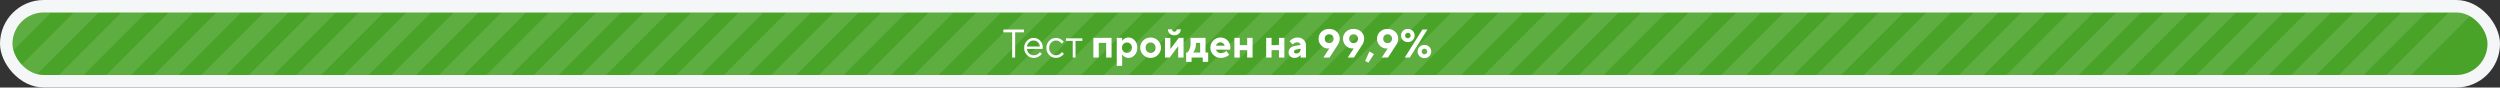
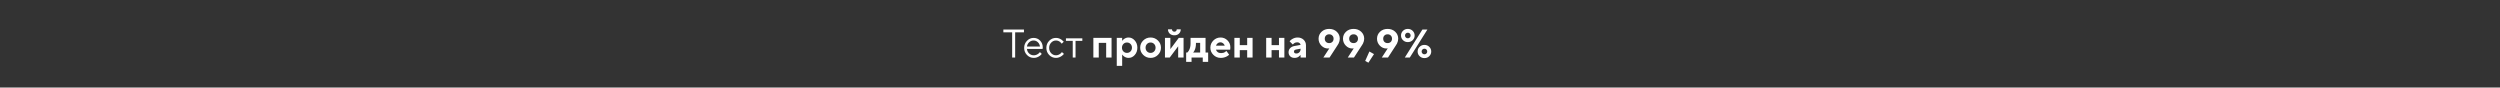
<svg xmlns="http://www.w3.org/2000/svg" width="1000" height="35" viewBox="0 0 1000 35" fill="none">
  <rect x="0" y="0" width="1000" height="35" fill="#333333" stroke="none" />
-   <rect width="1000" height="35" rx="17.5" fill="#F5F6F7" />
  <g clip-path="url(#clip0_244_21)">
    <rect x="5" y="5" width="990" height="25" rx="12.5" fill="#49A329" />
-     <path d="M100.5 -80L-95 115.5M119.5 -80L-76 115.5M138.5 -80L-57 115.5M157.5 -80L-38 115.5M176.5 -80L-19 115.5M195.5 -80L0 115.5M214.5 -80L19 115.5M233.5 -80L38 115.5M252.5 -80L57 115.5M271.5 -80L76 115.5M290.5 -80L95 115.5M309.5 -80L114 115.5M328.5 -80L133 115.5M347.5 -80L152 115.5M366.5 -80L171 115.5M385.5 -80L190 115.5M404.5 -80L209 115.5M423.5 -80L228 115.5M442.5 -80L247 115.5M461.5 -80L266 115.5M480.5 -80L285 115.5M499.5 -80L304 115.5M518.5 -80L323 115.5M537.5 -80L342 115.5M556.5 -80L361 115.5M575.5 -80L380 115.5M594.5 -80L399 115.5M613.5 -80L418 115.5M632.5 -80L437 115.5M651.5 -80L456 115.5M670.5 -80L475 115.5M689.5 -80L494 115.5M708.5 -80L513 115.5M727.5 -80L532 115.5M746.5 -80L551 115.5M765.5 -80L570 115.5M784.5 -80L589 115.5M803.5 -80L608 115.5M822.5 -80L627 115.5M841.5 -80L646 115.5M860.5 -80L665 115.5M879.5 -80L684 115.5M898.5 -80L703 115.5M917.5 -80L722 115.5M936.5 -80L741 115.5M955.5 -80L760 115.5M974.5 -80L779 115.5M993.5 -80L798 115.5M1012.5 -80L817 115.5M1031.5 -80L836 115.5M1050.5 -80L855 115.5M1069.5 -80L874 115.5" stroke="white" stroke-opacity="0.11" stroke-width="7" />
  </g>
  <path d="M404.863 23V12.92H401.343V11.8H409.583V12.92H406.063V23H404.863ZM415.985 20.84L416.705 21.56C416.503 21.837 416.231 22.104 415.889 22.36C415.143 22.893 414.348 23.16 413.505 23.16C412.449 23.16 411.543 22.771 410.785 21.992C410.039 21.213 409.665 20.269 409.665 19.16C409.665 18.051 410.039 17.107 410.785 16.328C411.532 15.549 412.412 15.16 413.425 15.16C414.481 15.16 415.356 15.523 416.049 16.248C416.753 16.973 417.105 17.891 417.105 19C417.105 19.053 417.089 19.192 417.057 19.416L417.025 19.576L410.785 19.56C410.828 20.253 411.111 20.856 411.633 21.368C412.167 21.869 412.791 22.12 413.505 22.12C414.156 22.12 414.769 21.907 415.345 21.48C415.623 21.256 415.836 21.043 415.985 20.84ZM410.785 18.6H415.985C415.9 17.907 415.617 17.336 415.137 16.888C414.668 16.429 414.097 16.2 413.425 16.2C412.753 16.2 412.167 16.435 411.665 16.904C411.164 17.373 410.871 17.939 410.785 18.6ZM424.78 20.84L425.58 21.56C425.367 21.827 425.084 22.093 424.732 22.36C423.986 22.893 423.202 23.16 422.38 23.16C421.324 23.16 420.418 22.771 419.66 21.992C418.914 21.213 418.54 20.269 418.54 19.16C418.54 18.051 418.914 17.107 419.66 16.328C420.418 15.549 421.324 15.16 422.38 15.16C423.212 15.16 423.98 15.416 424.684 15.928C424.972 16.141 425.244 16.392 425.5 16.68L424.7 17.48C424.53 17.245 424.332 17.032 424.108 16.84C423.596 16.413 423.02 16.2 422.38 16.2C421.644 16.2 421.004 16.488 420.46 17.064C419.927 17.629 419.66 18.328 419.66 19.16C419.66 19.992 419.927 20.696 420.46 21.272C421.004 21.837 421.644 22.12 422.38 22.12C422.988 22.12 423.58 21.907 424.156 21.48C424.402 21.277 424.61 21.064 424.78 20.84ZM429.095 23V16.36H426.375V15.32H432.935V16.36H430.215V23H429.095ZM437.345 23V15.16H444.625V23H442.465V17.16H439.505V23H437.345ZM446.704 26.36V15.16H448.864V16.28H448.944C449.093 16.056 449.296 15.843 449.552 15.64C450.128 15.213 450.752 15 451.424 15C452.373 15 453.195 15.389 453.888 16.168C454.592 16.947 454.944 17.917 454.944 19.08C454.944 20.253 454.592 21.229 453.888 22.008C453.195 22.776 452.373 23.16 451.424 23.16C450.752 23.16 450.128 22.947 449.552 22.52C449.296 22.317 449.093 22.104 448.944 21.88H448.864V26.36H446.704ZM449.36 20.568C449.744 20.963 450.219 21.16 450.784 21.16C451.349 21.16 451.824 20.963 452.208 20.568C452.592 20.173 452.784 19.677 452.784 19.08C452.784 18.483 452.592 17.987 452.208 17.592C451.824 17.197 451.349 17 450.784 17C450.219 17 449.744 17.197 449.36 17.592C448.976 17.987 448.784 18.483 448.784 19.08C448.784 19.677 448.976 20.173 449.36 20.568ZM458.804 20.568C459.188 20.963 459.662 21.16 460.228 21.16C460.793 21.16 461.268 20.963 461.652 20.568C462.036 20.173 462.228 19.677 462.228 19.08C462.228 18.483 462.036 17.987 461.652 17.592C461.268 17.197 460.793 17 460.228 17C459.662 17 459.188 17.197 458.804 17.592C458.42 17.987 458.228 18.483 458.228 19.08C458.228 19.677 458.42 20.173 458.804 20.568ZM457.284 21.96C456.473 21.16 456.068 20.2 456.068 19.08C456.068 17.96 456.473 17 457.284 16.2C458.094 15.4 459.076 15 460.228 15C461.38 15 462.361 15.4 463.172 16.2C463.982 17 464.388 17.96 464.388 19.08C464.388 20.2 463.982 21.16 463.172 21.96C462.361 22.76 461.38 23.16 460.228 23.16C459.076 23.16 458.094 22.76 457.284 21.96ZM467.185 11.72H468.785C468.785 11.997 468.876 12.227 469.057 12.408C469.239 12.589 469.468 12.68 469.745 12.68C470.023 12.68 470.252 12.589 470.433 12.408C470.615 12.227 470.705 11.997 470.705 11.72H472.305C472.305 12.413 472.065 12.989 471.585 13.448C471.116 13.896 470.503 14.12 469.745 14.12C468.988 14.12 468.369 13.896 467.889 13.448C467.42 12.989 467.185 12.413 467.185 11.72ZM465.985 23V15.16H468.145V19.64L471.505 15.16H473.425V23H471.265V18.52L467.905 23H465.985ZM474.461 24.76V21H474.941C475.154 20.808 475.368 20.531 475.581 20.168C476.008 19.4 476.221 18.477 476.221 17.4V15.16H482.221V21H483.261V24.76H481.101V23H476.621V24.76H474.461ZM477.261 21H480.061V17.16H478.381V17.4C478.381 18.456 478.194 19.379 477.821 20.168C477.618 20.552 477.432 20.829 477.261 21ZM490.546 20.36L491.666 21.88C491.442 22.104 491.154 22.317 490.802 22.52C490.034 22.947 489.202 23.16 488.306 23.16C487.154 23.16 486.173 22.76 485.362 21.96C484.551 21.16 484.146 20.2 484.146 19.08C484.146 17.96 484.546 17 485.346 16.2C486.146 15.4 487.106 15 488.226 15C489.303 15 490.226 15.384 490.994 16.152C491.762 16.92 492.146 17.843 492.146 18.92C492.146 19.027 492.13 19.256 492.098 19.608L492.066 19.88H486.386C486.514 20.275 486.749 20.6 487.09 20.856C487.442 21.112 487.901 21.24 488.466 21.24C489.063 21.24 489.581 21.096 490.018 20.808C490.231 20.669 490.407 20.52 490.546 20.36ZM486.386 18.28H489.906C489.778 17.896 489.559 17.576 489.25 17.32C488.941 17.053 488.573 16.92 488.146 16.92C487.719 16.92 487.351 17.053 487.042 17.32C486.733 17.576 486.514 17.896 486.386 18.28ZM493.751 23V15.16H495.911V18.04H498.871V15.16H501.031V23H498.871V20.04H495.911V23H493.751ZM506.47 23V15.16H508.63V18.04H511.59V15.16H513.75V23H511.59V20.04H508.63V23H506.47ZM520.229 23V22.04H520.149C519.957 22.275 519.76 22.461 519.557 22.6C519.088 22.973 518.512 23.16 517.829 23.16C517.114 23.16 516.533 22.952 516.085 22.536C515.648 22.109 515.429 21.571 515.429 20.92C515.429 20.28 515.632 19.736 516.037 19.288C516.453 18.829 517.024 18.536 517.749 18.408L520.229 17.96C520.186 17.661 520.048 17.416 519.813 17.224C519.578 17.021 519.264 16.92 518.869 16.92C518.378 16.92 517.946 17.069 517.573 17.368C517.381 17.507 517.226 17.651 517.109 17.8L515.829 16.52C516.064 16.232 516.336 15.981 516.645 15.768C517.392 15.256 518.186 15 519.029 15C520.01 15 520.816 15.299 521.445 15.896C522.074 16.493 522.389 17.235 522.389 18.12V23H520.229ZM520.229 19.64V19.48L518.469 19.8C517.882 19.917 517.589 20.184 517.589 20.6C517.589 21.133 517.909 21.4 518.549 21.4C519.029 21.4 519.429 21.235 519.749 20.904C520.069 20.573 520.229 20.152 520.229 19.64ZM529.349 23L531.749 19.32L531.589 19.368C531.44 19.389 531.306 19.4 531.189 19.4C530.176 19.4 529.296 19.016 528.549 18.248C527.802 17.469 527.429 16.547 527.429 15.48C527.429 14.381 527.829 13.453 528.629 12.696C529.429 11.939 530.442 11.56 531.669 11.56C532.896 11.56 533.909 11.939 534.709 12.696C535.509 13.453 535.909 14.381 535.909 15.48C535.909 16.109 535.749 16.755 535.429 17.416C535.29 17.683 535.13 17.944 534.949 18.2L531.829 23H529.349ZM530.389 14.216C530.069 14.536 529.909 14.957 529.909 15.48C529.909 16.003 530.069 16.429 530.389 16.76C530.72 17.08 531.146 17.24 531.669 17.24C532.192 17.24 532.613 17.08 532.933 16.76C533.264 16.429 533.429 16.003 533.429 15.48C533.429 14.957 533.264 14.536 532.933 14.216C532.613 13.885 532.192 13.72 531.669 13.72C531.146 13.72 530.72 13.885 530.389 14.216ZM539.115 23L541.515 19.32L541.355 19.368C541.205 19.389 541.072 19.4 540.955 19.4C539.941 19.4 539.061 19.016 538.315 18.248C537.568 17.469 537.195 16.547 537.195 15.48C537.195 14.381 537.595 13.453 538.395 12.696C539.195 11.939 540.208 11.56 541.435 11.56C542.661 11.56 543.675 11.939 544.475 12.696C545.275 13.453 545.675 14.381 545.675 15.48C545.675 16.109 545.515 16.755 545.195 17.416C545.056 17.683 544.896 17.944 544.715 18.2L541.595 23H539.115ZM540.155 14.216C539.835 14.536 539.675 14.957 539.675 15.48C539.675 16.003 539.835 16.429 540.155 16.76C540.485 17.08 540.912 17.24 541.435 17.24C541.957 17.24 542.379 17.08 542.699 16.76C543.029 16.429 543.195 16.003 543.195 15.48C543.195 14.957 543.029 14.536 542.699 14.216C542.379 13.885 541.957 13.72 541.435 13.72C540.912 13.72 540.485 13.885 540.155 14.216ZM546.08 24.36L547.76 20.6L549.6 21.64L547.36 25.08L546.08 24.36ZM552.724 23L555.124 19.32L554.964 19.368C554.815 19.389 554.681 19.4 554.564 19.4C553.551 19.4 552.671 19.016 551.924 18.248C551.177 17.469 550.804 16.547 550.804 15.48C550.804 14.381 551.204 13.453 552.004 12.696C552.804 11.939 553.817 11.56 555.044 11.56C556.271 11.56 557.284 11.939 558.084 12.696C558.884 13.453 559.284 14.381 559.284 15.48C559.284 16.109 559.124 16.755 558.804 17.416C558.665 17.683 558.505 17.944 558.324 18.2L555.204 23H552.724ZM553.764 14.216C553.444 14.536 553.284 14.957 553.284 15.48C553.284 16.003 553.444 16.429 553.764 16.76C554.095 17.08 554.521 17.24 555.044 17.24C555.567 17.24 555.988 17.08 556.308 16.76C556.639 16.429 556.804 16.003 556.804 15.48C556.804 14.957 556.639 14.536 556.308 14.216C555.988 13.885 555.567 13.72 555.044 13.72C554.521 13.72 554.095 13.885 553.764 14.216ZM561.93 23L568.97 11.8H570.97L563.93 23H561.93ZM568.97 21.4C569.183 21.613 569.45 21.72 569.77 21.72C570.09 21.72 570.356 21.613 570.57 21.4C570.783 21.187 570.89 20.92 570.89 20.6C570.89 20.28 570.783 20.013 570.57 19.8C570.356 19.587 570.09 19.48 569.77 19.48C569.45 19.48 569.183 19.587 568.97 19.8C568.756 20.013 568.65 20.28 568.65 20.6C568.65 20.92 568.756 21.187 568.97 21.4ZM567.834 22.472C567.311 21.96 567.05 21.336 567.05 20.6C567.05 19.864 567.311 19.24 567.834 18.728C568.356 18.216 569.002 17.96 569.77 17.96C570.538 17.96 571.183 18.216 571.706 18.728C572.228 19.24 572.49 19.864 572.49 20.6C572.49 21.336 572.228 21.96 571.706 22.472C571.183 22.984 570.538 23.24 569.77 23.24C569.002 23.24 568.356 22.984 567.834 22.472ZM562.33 13.4C562.116 13.613 562.01 13.88 562.01 14.2C562.01 14.52 562.116 14.787 562.33 15C562.543 15.213 562.81 15.32 563.13 15.32C563.45 15.32 563.716 15.213 563.93 15C564.143 14.787 564.25 14.52 564.25 14.2C564.25 13.88 564.143 13.613 563.93 13.4C563.716 13.187 563.45 13.08 563.13 13.08C562.81 13.08 562.543 13.187 562.33 13.4ZM561.194 16.072C560.671 15.56 560.41 14.936 560.41 14.2C560.41 13.464 560.671 12.84 561.194 12.328C561.716 11.816 562.362 11.56 563.13 11.56C563.898 11.56 564.543 11.816 565.066 12.328C565.588 12.84 565.85 13.464 565.85 14.2C565.85 14.936 565.588 15.56 565.066 16.072C564.543 16.584 563.898 16.84 563.13 16.84C562.362 16.84 561.716 16.584 561.194 16.072Z" fill="white" />
  <defs>
    <clipPath id="clip0_244_21">
-       <rect x="5" y="5" width="990" height="25" rx="12.5" fill="white" />
-     </clipPath>
+       </clipPath>
  </defs>
</svg>